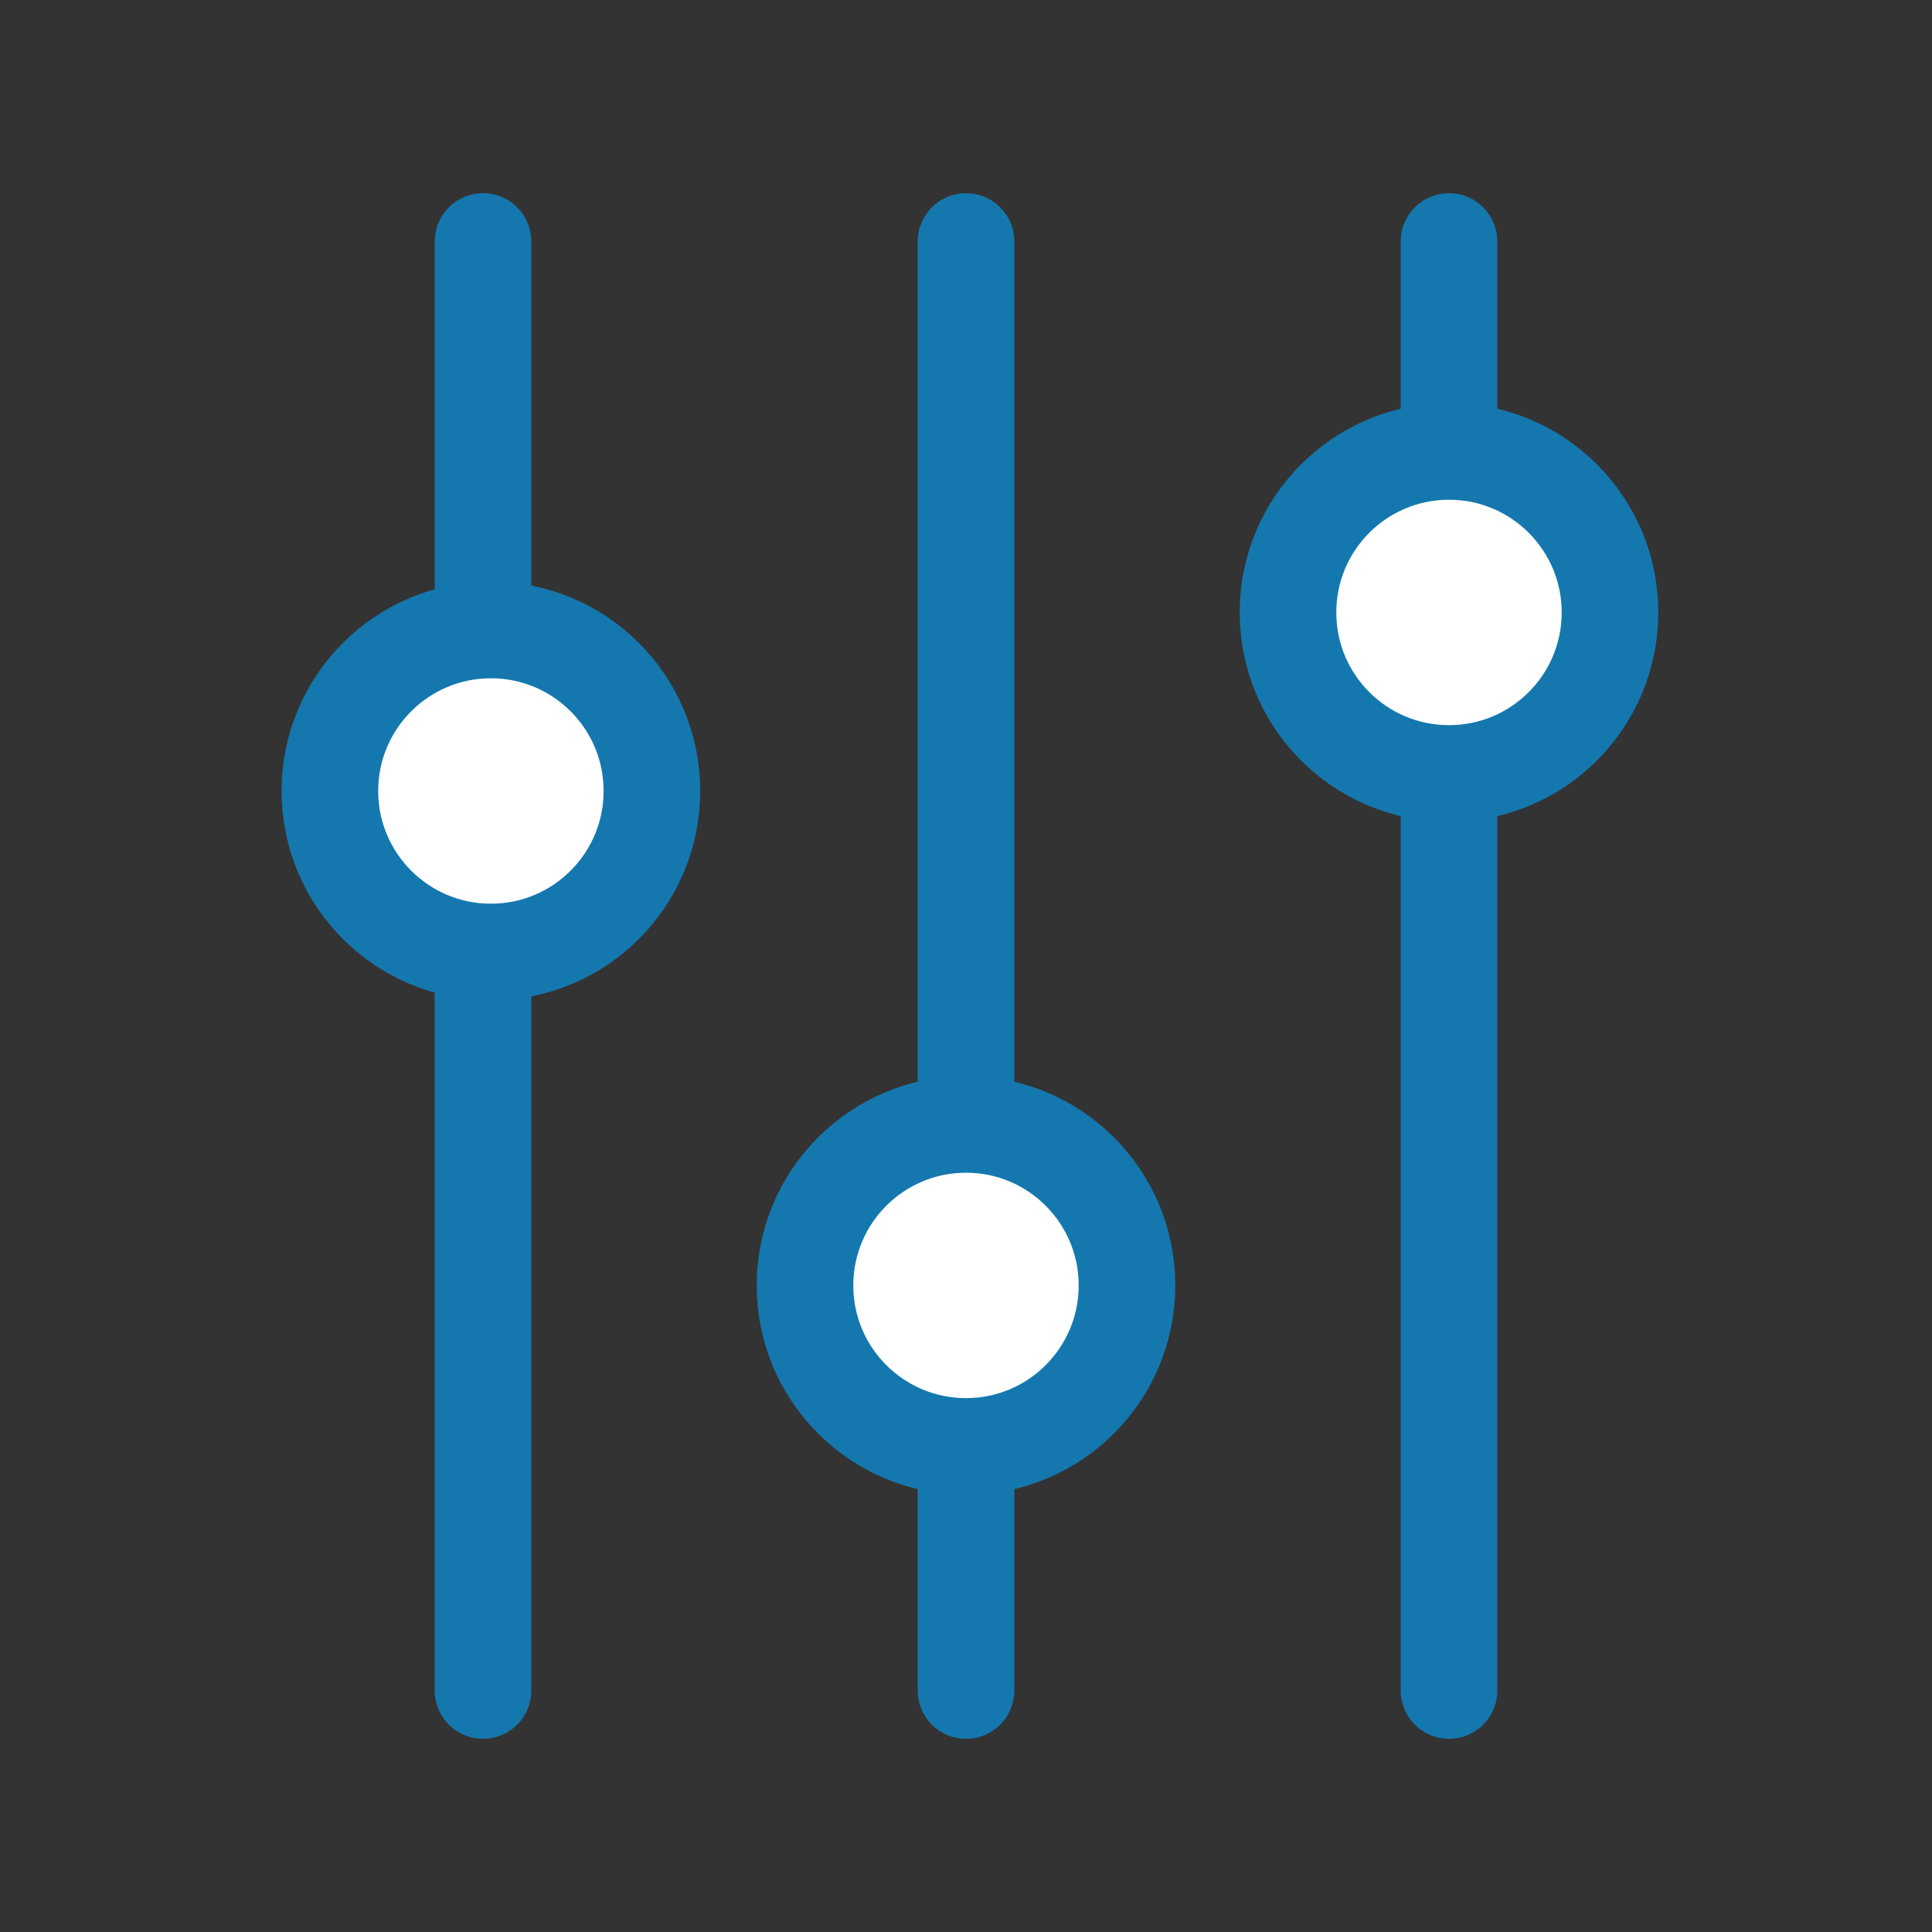
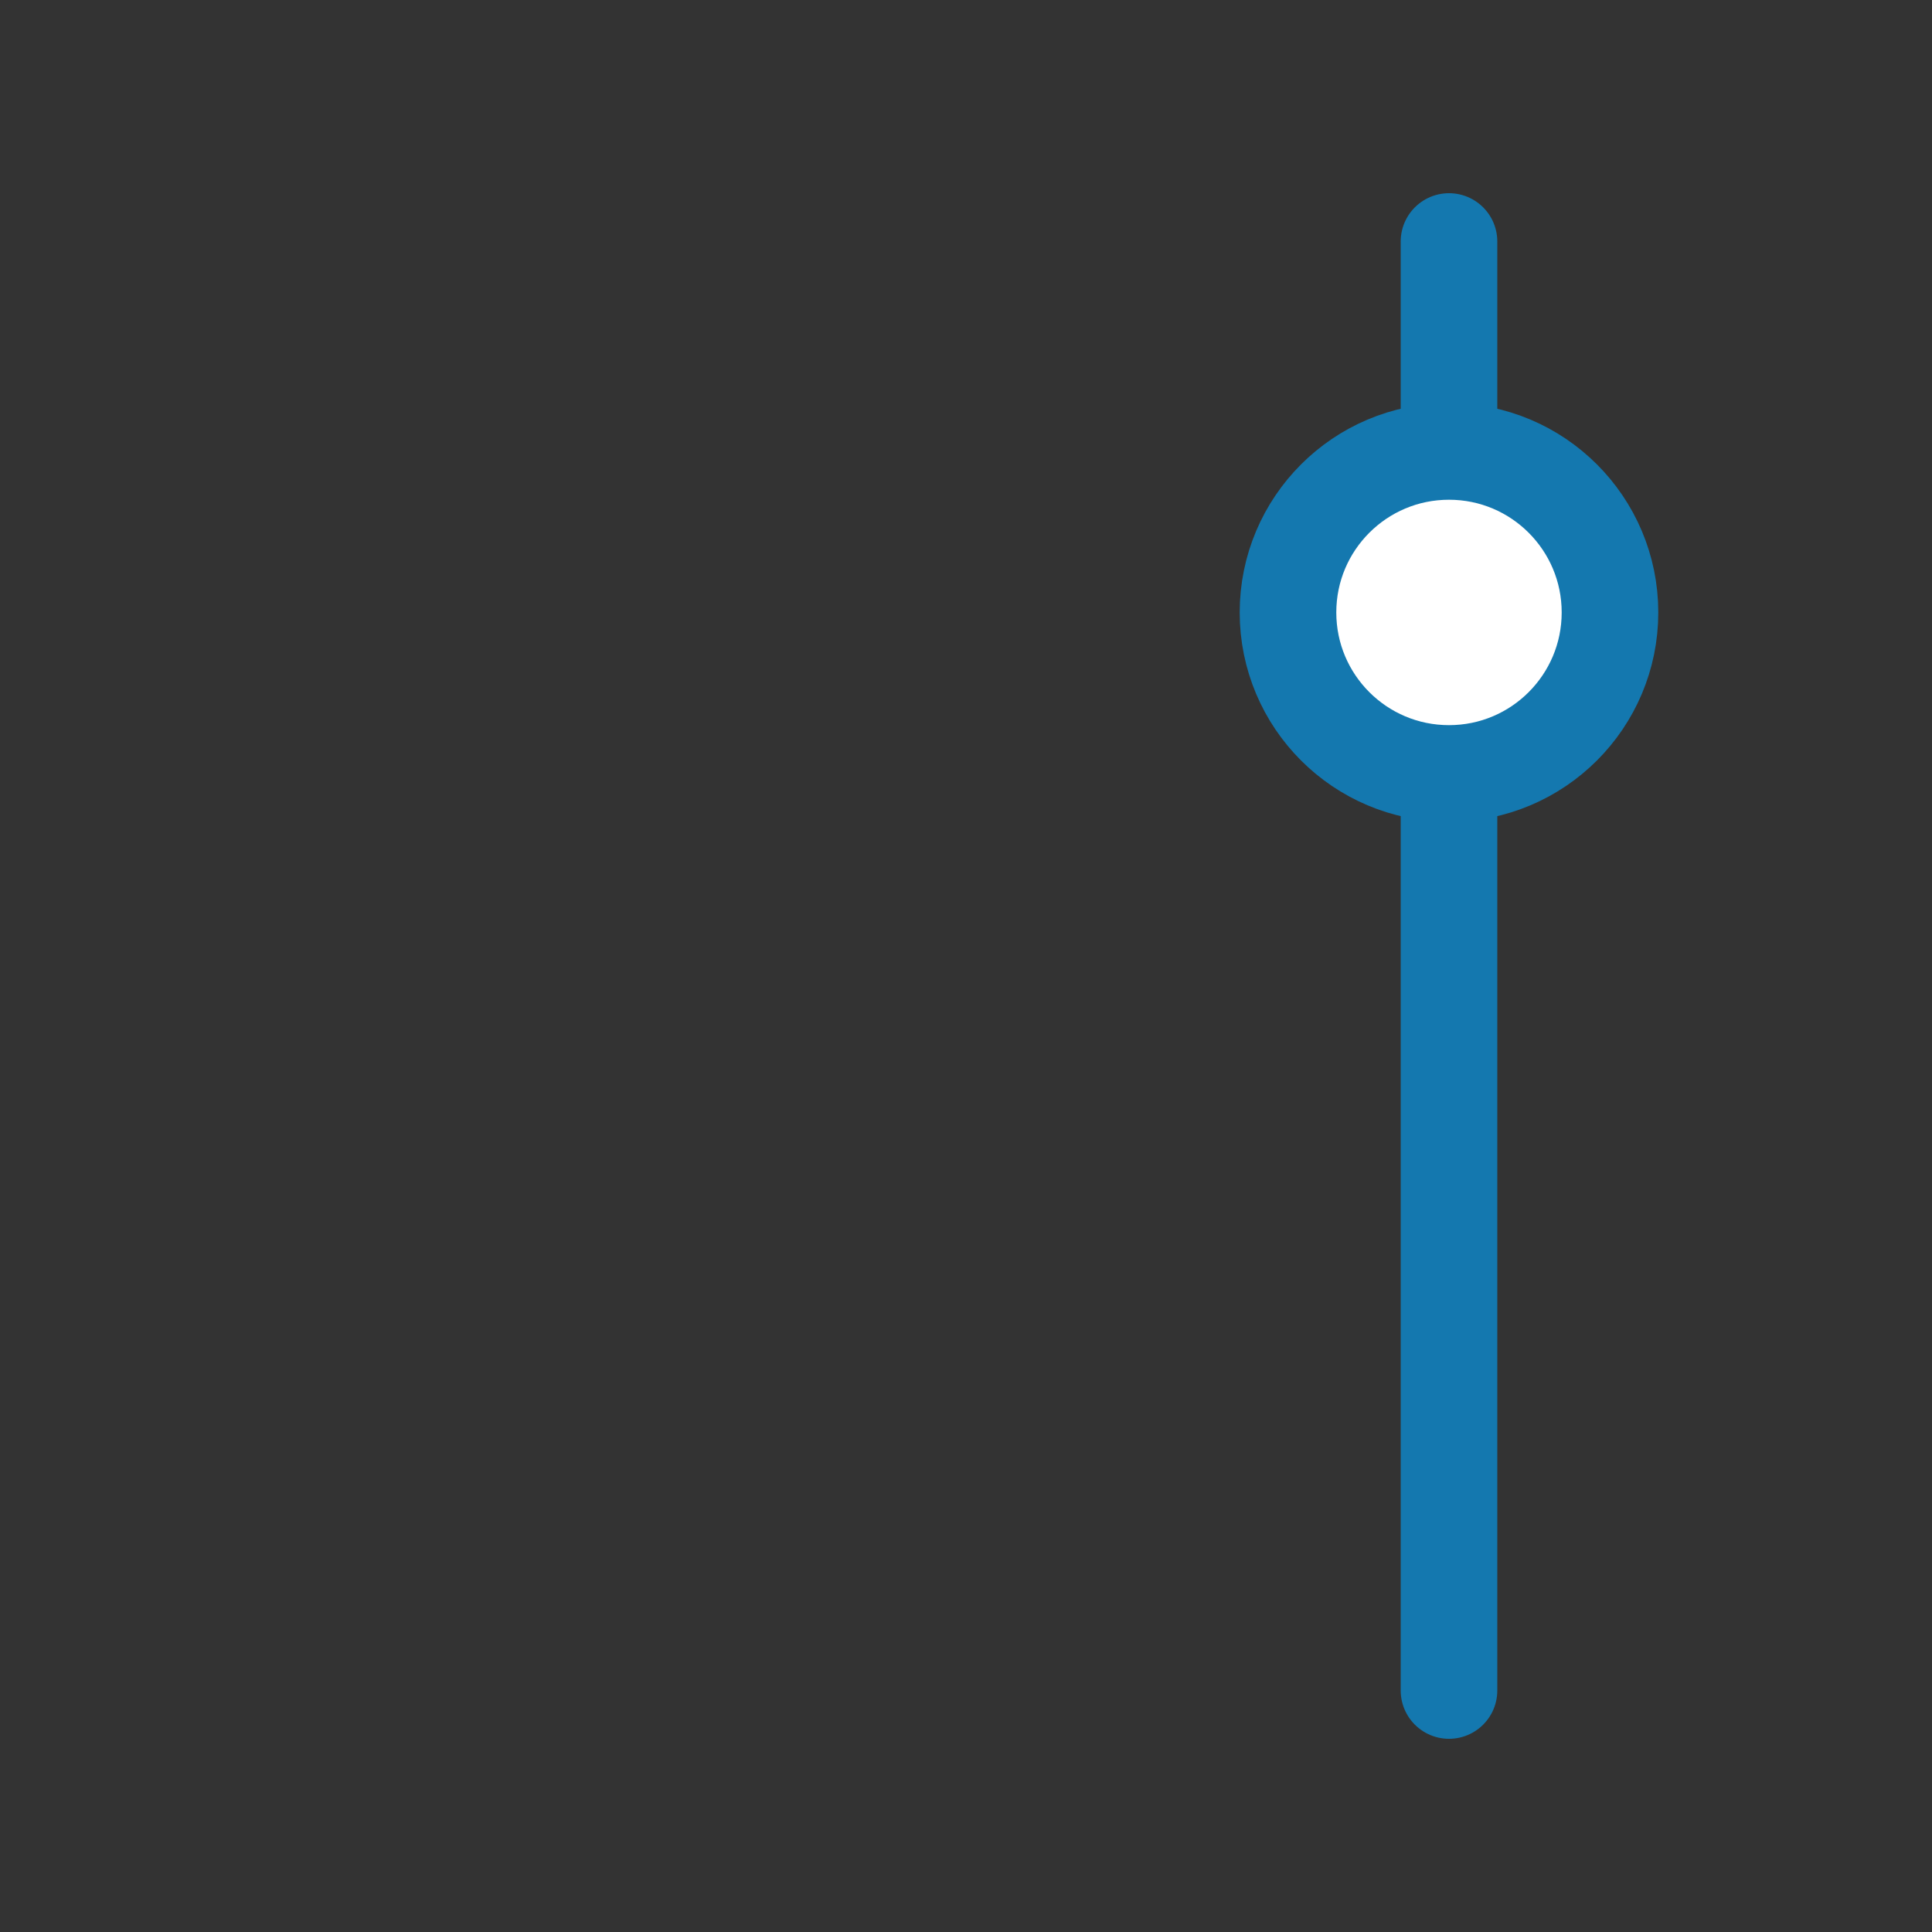
<svg xmlns="http://www.w3.org/2000/svg" width="80" height="80" viewBox="0 0 80 80" fill="none">
  <rect x="0" y="0" width="80" height="80" fill="#333333" stroke="none" />
-   <path d="M20 10L20 70" stroke="#1478AF" stroke-width="4" stroke-linecap="round" stroke-linejoin="round" />
-   <path d="M40 10L40 70" stroke="#1478AF" stroke-width="4" stroke-linecap="round" stroke-linejoin="round" />
  <path d="M60 10L60 70" stroke="#1478AF" stroke-width="4" stroke-linecap="round" stroke-linejoin="round" />
-   <path d="M20.327 39.42C24.009 39.42 26.994 36.435 26.994 32.753C26.994 29.071 24.009 26.086 20.327 26.086C16.645 26.086 13.66 29.071 13.66 32.753C13.66 36.435 16.645 39.42 20.327 39.42Z" fill="white" stroke="#1478AF" stroke-width="4" stroke-linecap="round" stroke-linejoin="round" />
-   <path d="M40 59.893C43.682 59.893 46.666 56.909 46.666 53.227C46.666 49.545 43.682 46.56 40 46.56C36.318 46.56 33.333 49.545 33.333 53.227C33.333 56.909 36.318 59.893 40 59.893Z" fill="white" stroke="#1478AF" stroke-width="4" stroke-linecap="round" stroke-linejoin="round" />
  <path d="M60 32.027C63.682 32.027 66.666 29.042 66.666 25.36C66.666 21.678 63.682 18.693 60 18.693C56.318 18.693 53.333 21.678 53.333 25.36C53.333 29.042 56.318 32.027 60 32.027Z" fill="white" stroke="#1478AF" stroke-width="4" stroke-linecap="round" stroke-linejoin="round" />
</svg>